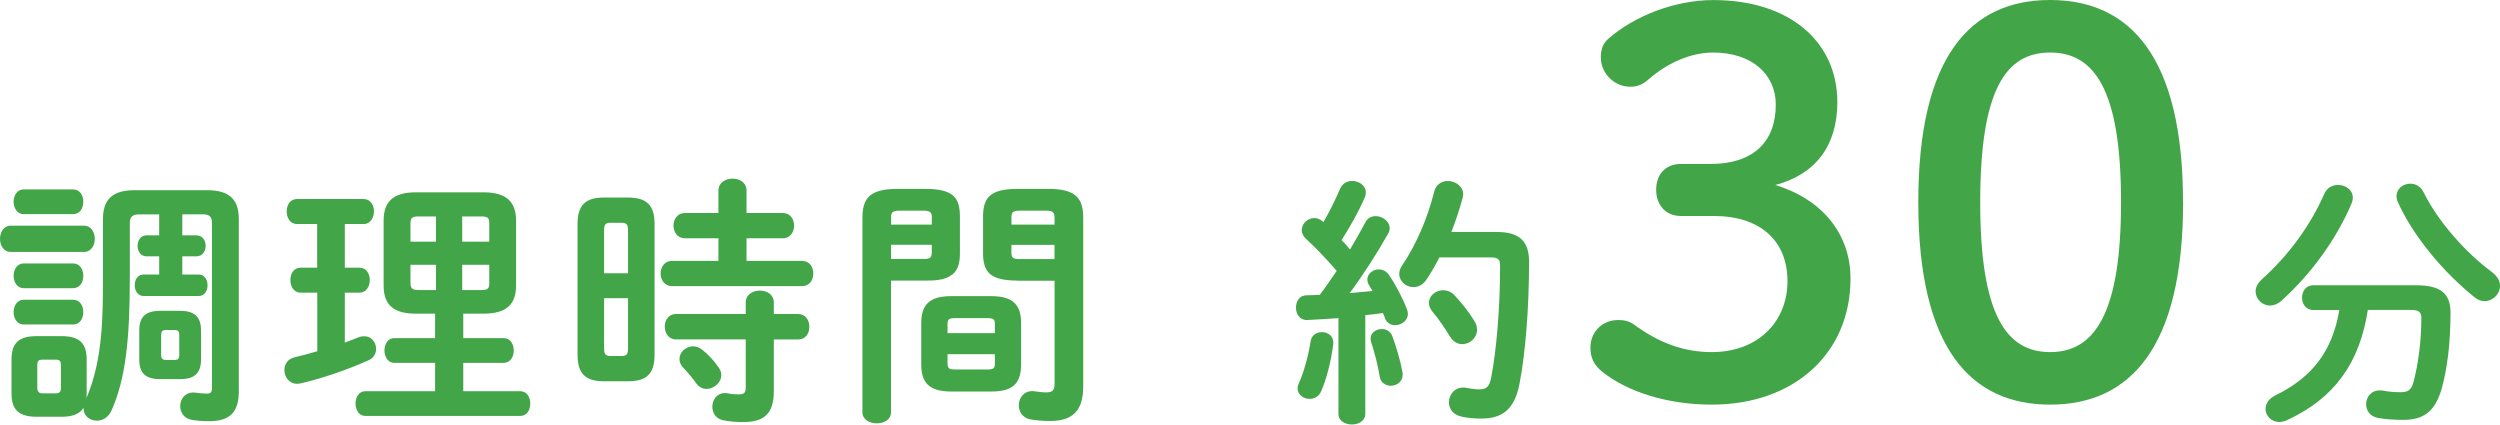
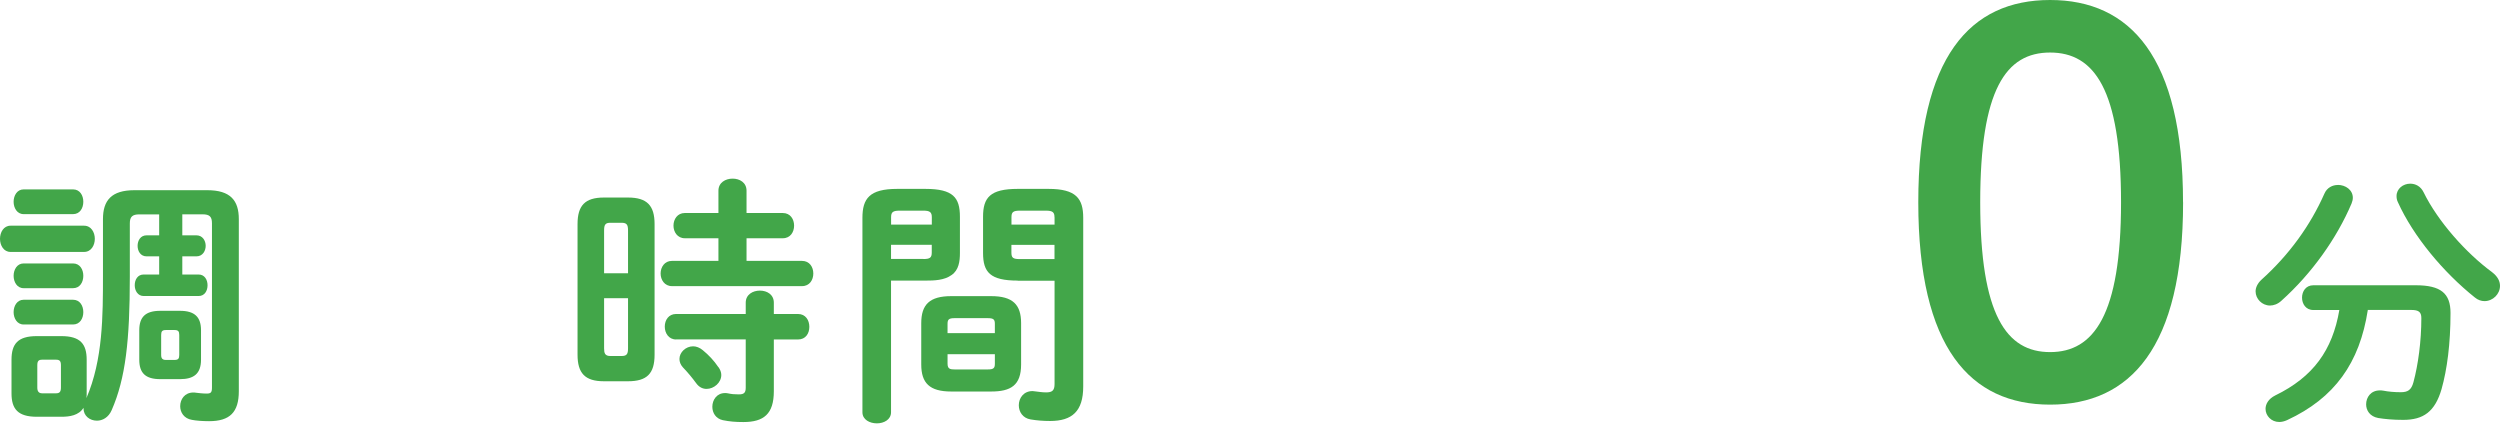
<svg xmlns="http://www.w3.org/2000/svg" id="Layer_2" viewBox="0 0 402.09 68.29">
  <defs>
    <style>
      .cls-1 {
        fill: #42a649;
      }
    </style>
  </defs>
  <g id="_コピー" data-name="コピー">
    <g>
      <path class="cls-1" d="M1.69,40.52c-1.1,0-1.69-1.06-1.69-2.11s.59-2.11,1.69-2.11h11.83c1.14,0,1.73,1.06,1.73,2.11s-.59,2.11-1.73,2.11H1.69ZM25.61,34.48h-3.21c-1.1,0-1.52.38-1.52,1.44v8.58c0,10.23-.68,16.36-2.92,21.47-.51,1.18-1.48,1.69-2.37,1.69-1.14,0-2.16-.76-2.16-1.99v-.08c-.76,1.23-2.24,1.44-3.55,1.44h-3.97c-3.04,0-4.06-1.27-4.06-3.76v-5.41c0-2.54,1.01-3.8,4.06-3.8h3.97c3.04,0,4.06,1.27,4.06,3.8v5.41c0,.25,0,.51-.04.76,2.66-6.21,2.66-13.19,2.66-19.87v-8.92c0-3,1.35-4.65,5.07-4.65h11.71c3.72,0,5.07,1.65,5.07,4.65v27.68c0,3.38-1.44,4.82-4.78,4.82-1.01,0-2.11-.08-2.75-.21-1.31-.21-1.9-1.23-1.9-2.2,0-1.1.72-2.2,2.11-2.2.13,0,.3,0,.47.04.38.04,1.01.13,1.69.13s.84-.21.84-.97v-26.42c0-1.06-.38-1.44-1.52-1.44h-3.25v3.38h2.28c.97,0,1.48.85,1.48,1.69s-.51,1.69-1.48,1.69h-2.28v2.92h2.62c.97,0,1.44.85,1.44,1.73s-.46,1.73-1.44,1.73h-8.83c-.97,0-1.44-.89-1.44-1.73,0-.89.46-1.73,1.44-1.73h2.49v-2.92h-2.03c-.97,0-1.44-.85-1.44-1.69s.46-1.69,1.44-1.69h2.03v-3.38ZM3.8,34.44c-1.06,0-1.61-1.01-1.61-1.99s.55-1.99,1.61-1.99h7.95c1.1,0,1.65.97,1.65,1.99s-.55,1.99-1.65,1.99H3.8ZM3.8,46.35c-1.06,0-1.61-1.01-1.61-1.99s.55-1.99,1.61-1.99h7.95c1.1,0,1.65.97,1.65,1.99s-.55,1.99-1.65,1.99H3.8ZM3.8,52.19c-1.06,0-1.61-1.01-1.61-1.99s.55-1.99,1.61-1.99h7.95c1.1,0,1.65.97,1.65,1.99s-.55,1.99-1.65,1.99H3.8ZM9,63.26c.59,0,.8-.25.8-.93v-3.59c0-.68-.21-.89-.8-.89h-2.2c-.59,0-.8.21-.8.89v3.59c0,.59.21.93.8.93h2.2ZM25.78,60.98c-2.41,0-3.38-1.01-3.38-3.13v-4.73c0-2.11.97-3.13,3.38-3.13h3.17c2.37,0,3.38,1.01,3.38,3.13v4.73c0,2.28-1.18,3.13-3.38,3.13h-3.17ZM28.07,57.89c.59,0,.76-.21.76-.8v-3.21c0-.59-.17-.8-.76-.8h-1.39c-.59,0-.76.21-.76.8v3.21c0,.55.21.8.76.8h1.39Z" />
-       <path class="cls-1" d="M51.01,47.07h-2.66c-1.1,0-1.65-1.01-1.65-2.03s.55-1.99,1.65-1.99h2.66v-7.02h-3.25c-1.1,0-1.65-1.01-1.65-2.03s.55-1.99,1.65-1.99h10.74c1.1,0,1.65,1.01,1.65,1.99s-.55,2.03-1.65,2.03h-3.04v7.02h2.37c1.1,0,1.65,1.01,1.65,1.99s-.55,2.03-1.65,2.03h-2.37v8.03c.76-.3,1.52-.55,2.2-.85.34-.13.63-.17.93-.17,1.18,0,1.9,1.01,1.9,2.03,0,.72-.34,1.44-1.18,1.82-3.47,1.56-7.61,2.96-10.91,3.72-.21.04-.42.08-.59.08-1.31,0-2.07-1.1-2.07-2.2,0-.93.51-1.78,1.65-2.07,1.14-.25,2.37-.59,3.64-.97v-9.43ZM66.9,50.45c-3.68,0-5.2-1.48-5.2-4.52v-10.44c0-3.04,1.52-4.56,5.2-4.56h10.86c3.68,0,5.24,1.52,5.24,4.56v10.44c0,3.04-1.56,4.52-5.24,4.52h-3.25v3.93h6.51c1.06,0,1.61.97,1.61,1.99s-.55,1.99-1.61,1.99h-6.51v4.56h9.17c1.06,0,1.61.97,1.61,1.99s-.55,1.99-1.61,1.99h-24.94c-1.01,0-1.56-1.01-1.56-1.99s.55-1.99,1.56-1.99h11.24v-4.56h-6.59c-1.01,0-1.56-1.01-1.56-1.99s.55-1.99,1.56-1.99h6.59v-3.93h-3.09ZM70.12,38.87v-4.06h-2.75c-1.06,0-1.35.21-1.35,1.1v2.96h4.1ZM70.12,46.65v-4.06h-4.1v2.96c0,.97.47,1.1,1.35,1.1h2.75ZM74.34,38.87h4.35v-2.96c0-.89-.25-1.1-1.35-1.1h-3v4.06ZM74.34,42.59v4.06h3c1.1,0,1.35-.21,1.35-1.1v-2.96h-4.35Z" />
      <path class="cls-1" d="M97.12,61.32c-3.04,0-4.23-1.31-4.23-4.27v-21.01c0-2.96,1.18-4.27,4.23-4.27h3.89c3.08,0,4.27,1.31,4.27,4.27v21.01c0,3.04-1.23,4.27-4.27,4.27h-3.89ZM101.01,37.06c0-.93-.21-1.23-1.06-1.23h-1.78c-.8,0-1.01.3-1.01,1.23v6.89h3.85v-6.89ZM99.95,57.26c.85,0,1.06-.3,1.06-1.23v-8.07h-3.85v8.07c0,.76.13,1.23,1.01,1.23h1.78ZM115.55,38.32h-5.41c-1.18,0-1.82-1.01-1.82-2.03s.63-2.03,1.82-2.03h5.41v-3.59c0-1.31,1.14-1.94,2.28-1.94s2.24.63,2.24,1.94v3.59h5.83c1.23,0,1.82,1.01,1.82,2.03s-.59,2.03-1.82,2.03h-5.83v3.64h8.92c1.23,0,1.82,1.01,1.82,2.03s-.59,2.03-1.82,2.03h-20.92c-1.18,0-1.82-1.01-1.82-2.03s.63-2.03,1.82-2.03h7.48v-3.64ZM108.74,54.6c-1.18,0-1.82-1.01-1.82-2.07s.63-2.03,1.82-2.03h11.2v-1.82c0-1.31,1.14-1.94,2.28-1.94s2.24.63,2.24,1.94v1.82h3.89c1.23,0,1.82,1.01,1.82,2.07s-.59,2.03-1.82,2.03h-3.89v8.33c0,3.64-1.61,4.95-4.9,4.95-1.27,0-2.2-.08-3.3-.3-1.14-.25-1.69-1.18-1.69-2.16,0-1.1.72-2.2,2.03-2.2.13,0,.3,0,.46.04.63.13,1.01.17,1.78.17.8,0,1.1-.25,1.1-1.06v-7.78h-11.2ZM115.55,59.04c.3.42.46.85.46,1.27,0,1.23-1.18,2.24-2.37,2.24-.59,0-1.18-.25-1.65-.89-.68-.93-1.35-1.73-2.16-2.58-.38-.42-.55-.89-.55-1.35,0-1.06,1.01-2.03,2.2-2.03.51,0,1.06.21,1.56.63.93.76,1.78,1.65,2.49,2.71Z" />
      <path class="cls-1" d="M143.31,45.13v21.18c0,1.18-1.14,1.78-2.28,1.78s-2.32-.59-2.32-1.78v-31.28c0-3.09,1.14-4.65,5.58-4.65h4.56c4.44,0,5.54,1.39,5.54,4.48v5.83c0,1.31-.17,2.75-1.35,3.55-1.18.85-2.79.89-4.18.89h-5.54ZM149.87,34.94c0-.8-.3-1.06-1.35-1.06h-3.85c-1.06,0-1.35.25-1.35,1.06v1.18h6.55v-1.18ZM148.51,41.66c1.06,0,1.35-.21,1.35-1.06v-1.23h-6.55v2.28h5.2ZM152.99,62.97c-3.47,0-4.82-1.35-4.82-4.35v-6.64c0-3,1.35-4.35,4.82-4.35h6.42c3.47,0,4.82,1.35,4.82,4.35v6.64c0,3.38-1.69,4.35-4.82,4.35h-6.42ZM160.01,52.1c0-.72-.21-.93-1.14-.93h-5.33c-.93,0-1.14.21-1.14.93v1.48h7.61v-1.48ZM158.87,59.42c.93,0,1.14-.21,1.14-.93v-1.52h-7.61v1.52c0,.85.42.93,1.14.93h5.33ZM163.69,45.13c-4.44,0-5.58-1.35-5.58-4.44v-5.83c0-3.09,1.14-4.48,5.58-4.48h4.95c4.44,0,5.58,1.56,5.58,4.65v27.14c0,3.97-1.78,5.54-5.33,5.54-1.1,0-2.11-.08-3.13-.25-1.27-.21-1.9-1.23-1.9-2.28,0-1.14.76-2.28,2.2-2.28.13,0,.25.04.38.04.68.08,1.18.17,1.82.17.97,0,1.35-.3,1.35-1.35v-16.61h-5.92ZM169.6,34.94c0-.8-.3-1.06-1.39-1.06h-4.18c-1.1,0-1.35.25-1.35,1.06v1.18h6.93v-1.18ZM169.6,39.38h-6.93v1.23c0,.85.25,1.06,1.35,1.06h5.58v-2.28Z" />
-       <path class="cls-1" d="M215.29,51.17c-1.73.13-3.42.21-5.03.3-1.23.04-1.82-.97-1.82-1.99s.55-1.99,1.73-1.99c.68,0,1.39-.04,2.11-.08.93-1.23,1.82-2.54,2.71-3.85-1.61-1.86-3.38-3.72-4.95-5.16-.46-.42-.68-.93-.68-1.39,0-1.01.93-1.94,2.03-1.94.42,0,.93.17,1.35.55l.13.08c.93-1.61,1.86-3.47,2.66-5.33.38-.89,1.18-1.27,1.94-1.27,1.1,0,2.2.72,2.2,1.86,0,.25-.04.51-.17.8-1.01,2.37-2.37,4.69-3.72,6.85.46.47.93.97,1.35,1.52.89-1.52,1.73-2.96,2.41-4.27.38-.8,1.06-1.1,1.73-1.1,1.1,0,2.24.85,2.24,1.94,0,.3-.08.63-.3.97-1.69,3-3.97,6.55-6.13,9.47,1.23-.13,2.45-.21,3.68-.34-.21-.34-.42-.68-.59-.97s-.25-.59-.25-.89c0-.89.89-1.61,1.82-1.61.59,0,1.23.25,1.65.89,1.01,1.44,2.2,3.68,2.92,5.58.08.25.13.47.13.68,0,1.1-1.06,1.82-2.07,1.82-.68,0-1.31-.34-1.61-1.1-.08-.3-.21-.59-.34-.85-.93.13-1.9.25-2.83.34v15.89c0,1.1-1.06,1.69-2.16,1.69s-2.16-.59-2.16-1.69v-15.43ZM212.58,53.41c.93,0,1.86.59,1.86,1.65v.25c-.34,2.79-1.1,5.66-1.94,7.61-.38.89-1.14,1.23-1.86,1.23-.97,0-1.94-.63-1.94-1.69,0-.25.08-.55.21-.85.76-1.61,1.52-4.35,1.9-6.8.17-.93.97-1.39,1.78-1.39ZM225.56,59.8c.04.17.04.3.04.46,0,1.14-.97,1.78-1.9,1.78-.8,0-1.61-.47-1.78-1.39-.3-1.86-.85-4.02-1.4-5.66-.08-.21-.08-.38-.08-.55,0-.93.89-1.52,1.82-1.52.68,0,1.39.34,1.69,1.18.63,1.73,1.27,3.85,1.61,5.71ZM240.73,37.31c3.76,0,5.2,1.56,5.2,4.82,0,7.73-.63,15-1.56,19.7-.8,4.06-2.79,5.49-6.13,5.49-1.06,0-2.11-.08-3.13-.3-1.44-.3-2.07-1.31-2.07-2.32,0-1.18.84-2.37,2.32-2.37.13,0,.3,0,.46.04.8.17,1.52.25,2.11.25,1.1,0,1.61-.38,1.9-1.86.85-4.4,1.44-11.16,1.44-18.05,0-1.01-.34-1.31-1.52-1.31h-8.24c-.63,1.23-1.31,2.41-2.07,3.55-.59.89-1.35,1.23-2.11,1.23-1.18,0-2.28-.93-2.28-2.11,0-.46.13-.93.47-1.39,2.28-3.38,4.06-7.52,5.16-11.88.3-1.18,1.23-1.69,2.2-1.69,1.18,0,2.45.85,2.45,2.11,0,.21-.04.38-.08.59-.51,1.86-1.1,3.68-1.82,5.49h7.31ZM237.14,51.64c.3.46.42.93.42,1.39,0,1.31-1.14,2.32-2.37,2.32-.72,0-1.44-.34-1.99-1.23-.89-1.48-1.78-2.75-2.83-4.02-.38-.46-.55-.93-.55-1.39,0-1.14,1.1-2.03,2.28-2.03.63,0,1.27.21,1.82.8,1.18,1.27,2.32,2.66,3.21,4.14Z" />
-       <path class="cls-1" d="M275.13,26.37c6.85,0,10.48-3.55,10.48-9.55,0-4.9-3.89-8.37-10.06-8.37-3.55,0-7.27,1.61-10.31,4.23-1.1,1.01-2.03,1.27-3.04,1.27-2.54,0-4.73-2.11-4.73-4.73,0-1.27.34-2.28,1.27-3.04,4.06-3.55,10.56-6.17,16.82-6.17,12.34,0,19.95,6.76,19.95,16.4,0,6.93-3.38,11.58-9.97,13.35,7.52,2.28,12.09,7.86,12.09,15.04,0,12.09-9.13,20.28-22.31,20.28-6.93,0-13.44-1.94-17.66-5.32-1.35-1.1-1.86-2.28-1.86-3.89,0-2.45,1.86-4.4,4.48-4.4.93,0,1.69.17,2.45.68,4.23,3.13,8.28,4.48,12.59,4.48,7.44,0,12.17-4.9,12.17-11.41s-4.39-10.48-11.83-10.48h-5.32c-2.45,0-3.97-1.77-3.97-4.23s1.52-4.14,3.97-4.14h4.82Z" />
      <path class="cls-1" d="M351.12,32.54c0,23.41-8.54,32.54-21.38,32.54s-21.21-9.13-21.21-32.54S316.88,0,329.73,0s21.38,9.13,21.38,32.54ZM318.49,32.54c0,18.17,4.23,24.09,11.24,24.09s11.41-5.92,11.41-24.09-4.31-24.09-11.41-24.09-11.24,5.92-11.24,24.09Z" />
      <path class="cls-1" d="M376.01,29.74c1.23,0,2.41.8,2.41,2.07,0,.3-.08.59-.21.93-2.37,5.58-6.38,11.24-11.29,15.64-.59.55-1.27.76-1.82.76-1.27,0-2.32-1.06-2.32-2.28,0-.59.3-1.27.93-1.86,4.52-4.06,7.9-8.79,10.14-13.86.42-.97,1.31-1.39,2.16-1.39ZM380.83,49.86c-1.31,8.5-5.33,14.16-12.98,17.71-.46.21-.89.3-1.27.3-1.27,0-2.2-1.01-2.2-2.11,0-.76.46-1.61,1.56-2.16,6.09-2.96,9.21-7.27,10.31-13.74h-4.18c-1.23,0-1.82-1.01-1.82-1.99s.59-1.99,1.82-1.99h16.48c4.02,0,5.58,1.31,5.58,4.44,0,4.99-.55,9.09-1.44,12.26-1.06,3.64-2.92,4.95-6.17,4.95-1.65,0-2.96-.13-4.02-.3-1.35-.25-1.94-1.23-1.94-2.2,0-1.14.76-2.24,2.2-2.24.17,0,.34,0,.55.04.85.17,1.82.25,2.83.25,1.1,0,1.69-.34,2.03-1.61.76-2.83,1.27-6.59,1.27-10.31,0-.97-.42-1.31-1.61-1.31h-7.02ZM400.82,43.78c.89.68,1.27,1.44,1.27,2.2,0,1.31-1.14,2.45-2.49,2.45-.51,0-1.06-.17-1.56-.59-5.03-4.02-9.89-9.81-12.38-15.34-.17-.34-.21-.68-.21-.97,0-1.18,1.06-1.99,2.2-1.99.85,0,1.69.42,2.16,1.4,2.28,4.65,6.81,9.76,11.03,12.85Z" />
    </g>
  </g>
</svg>